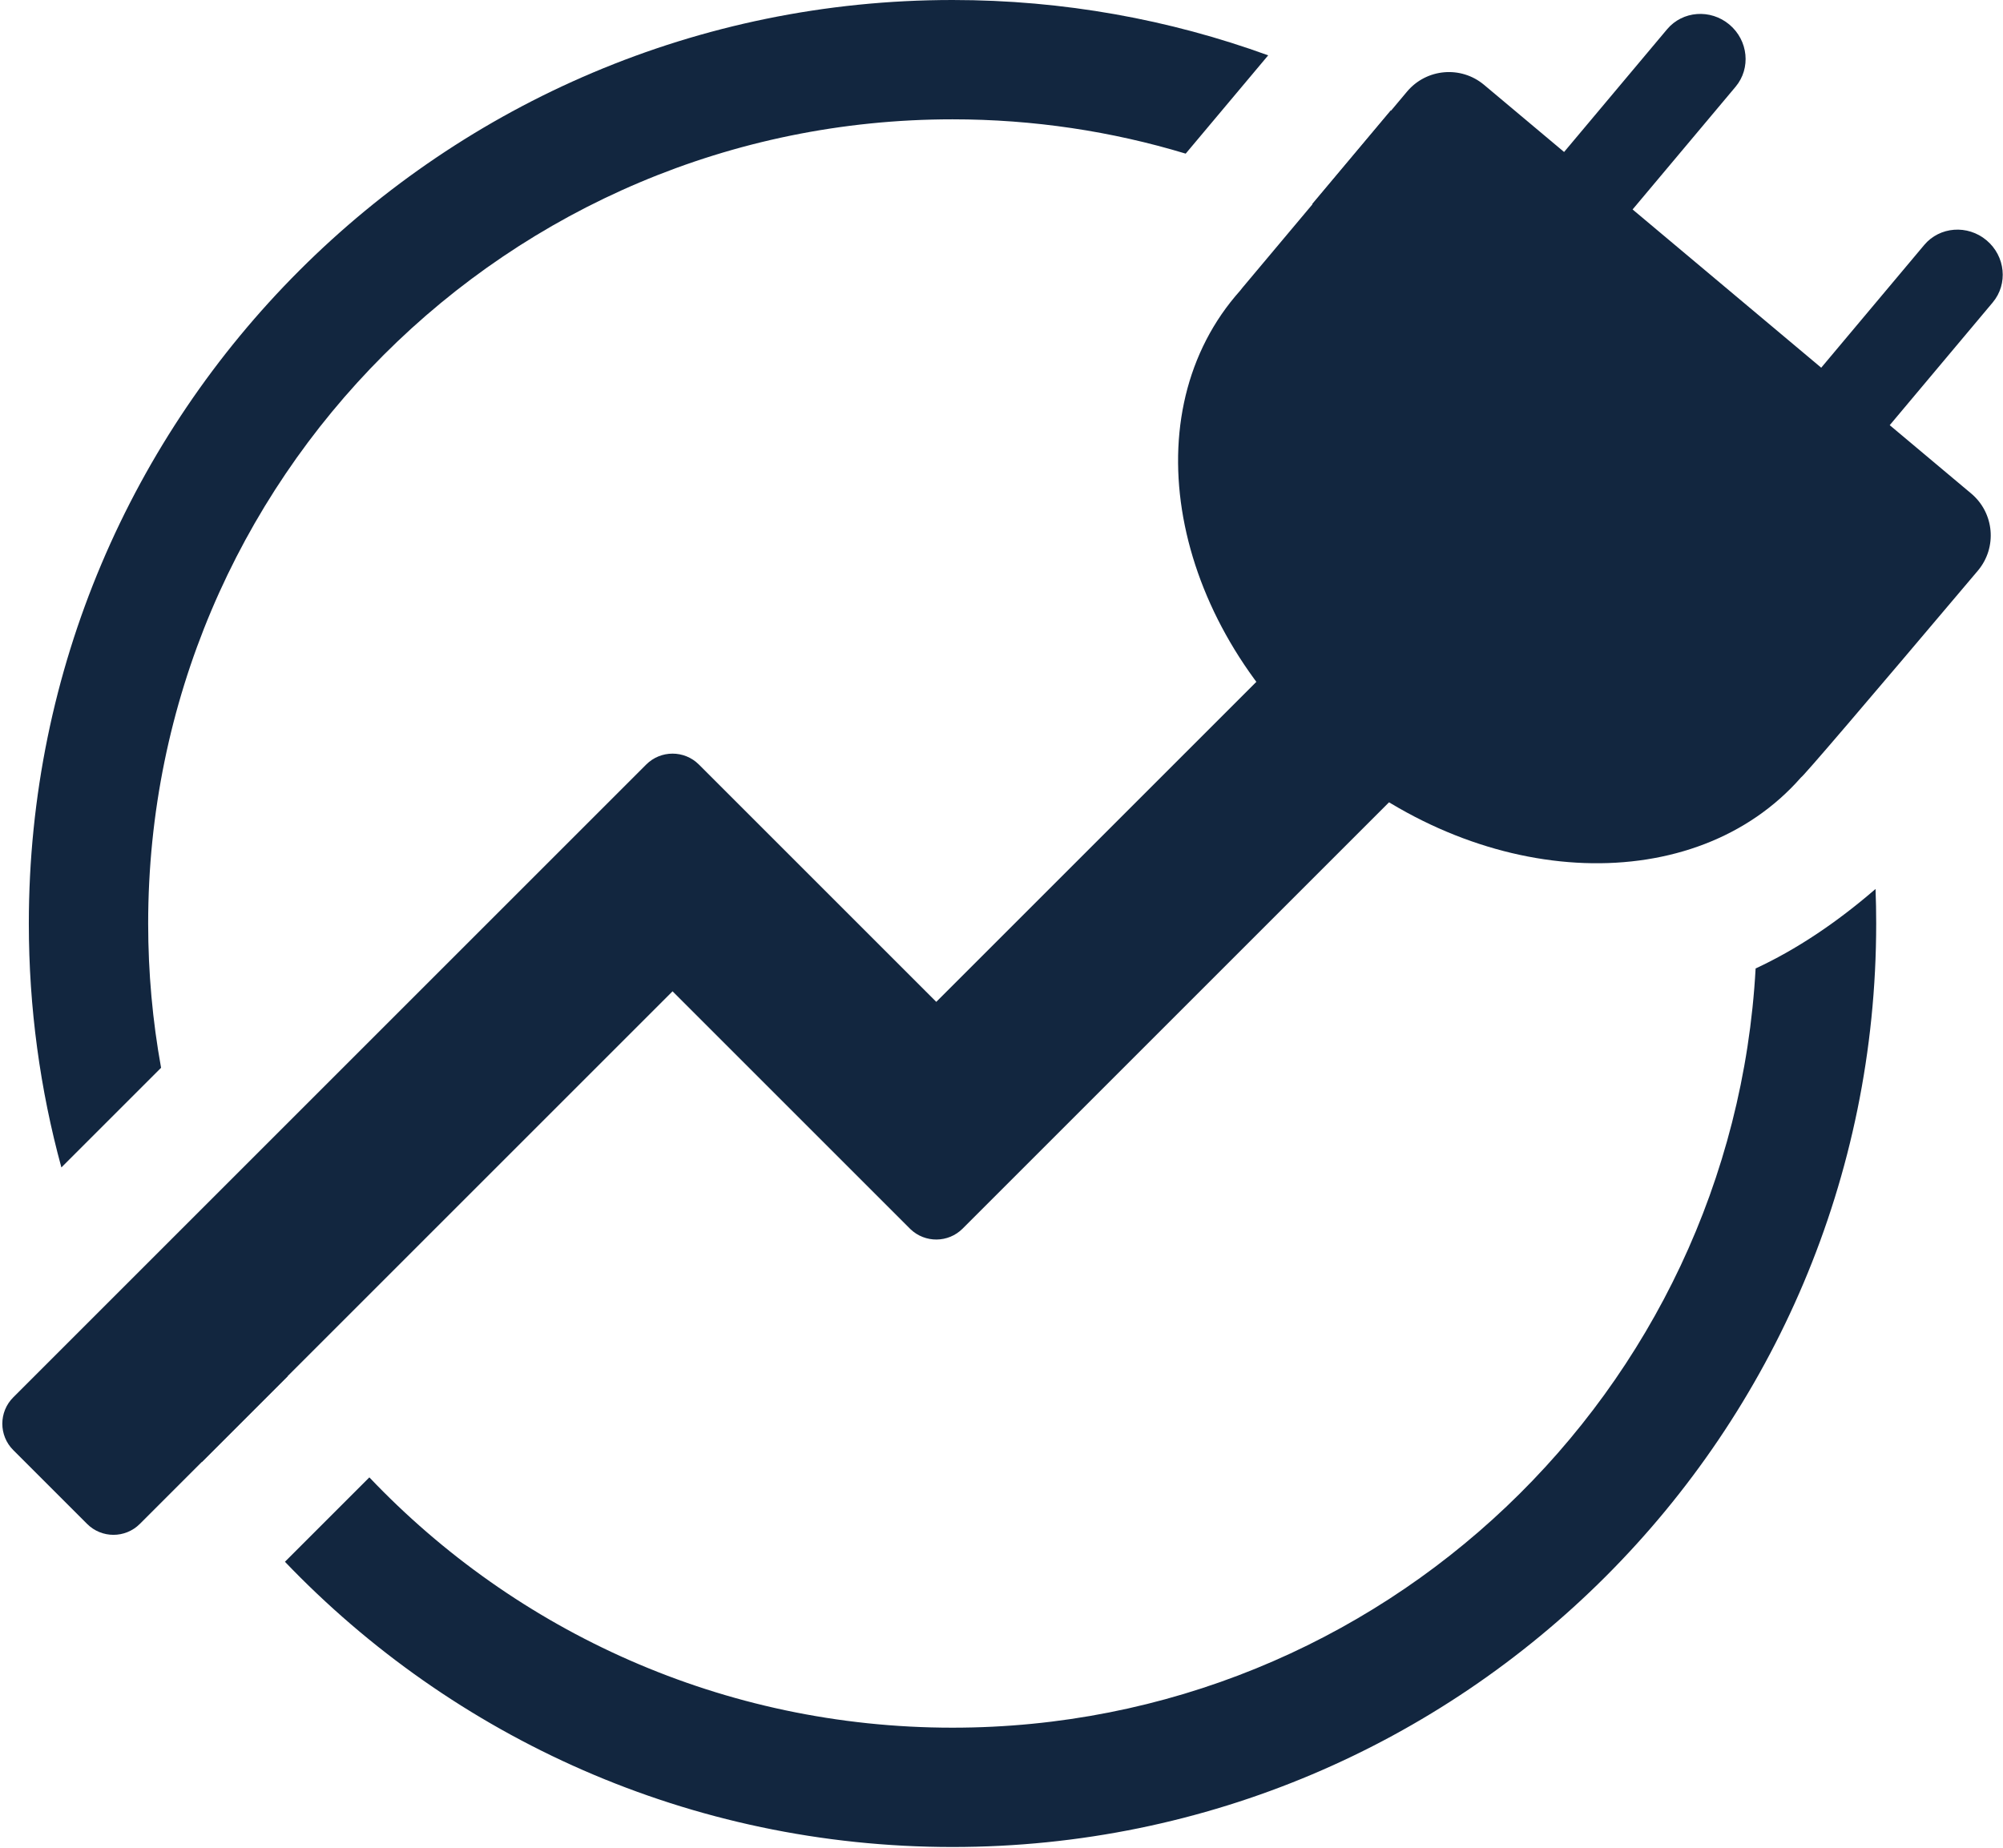
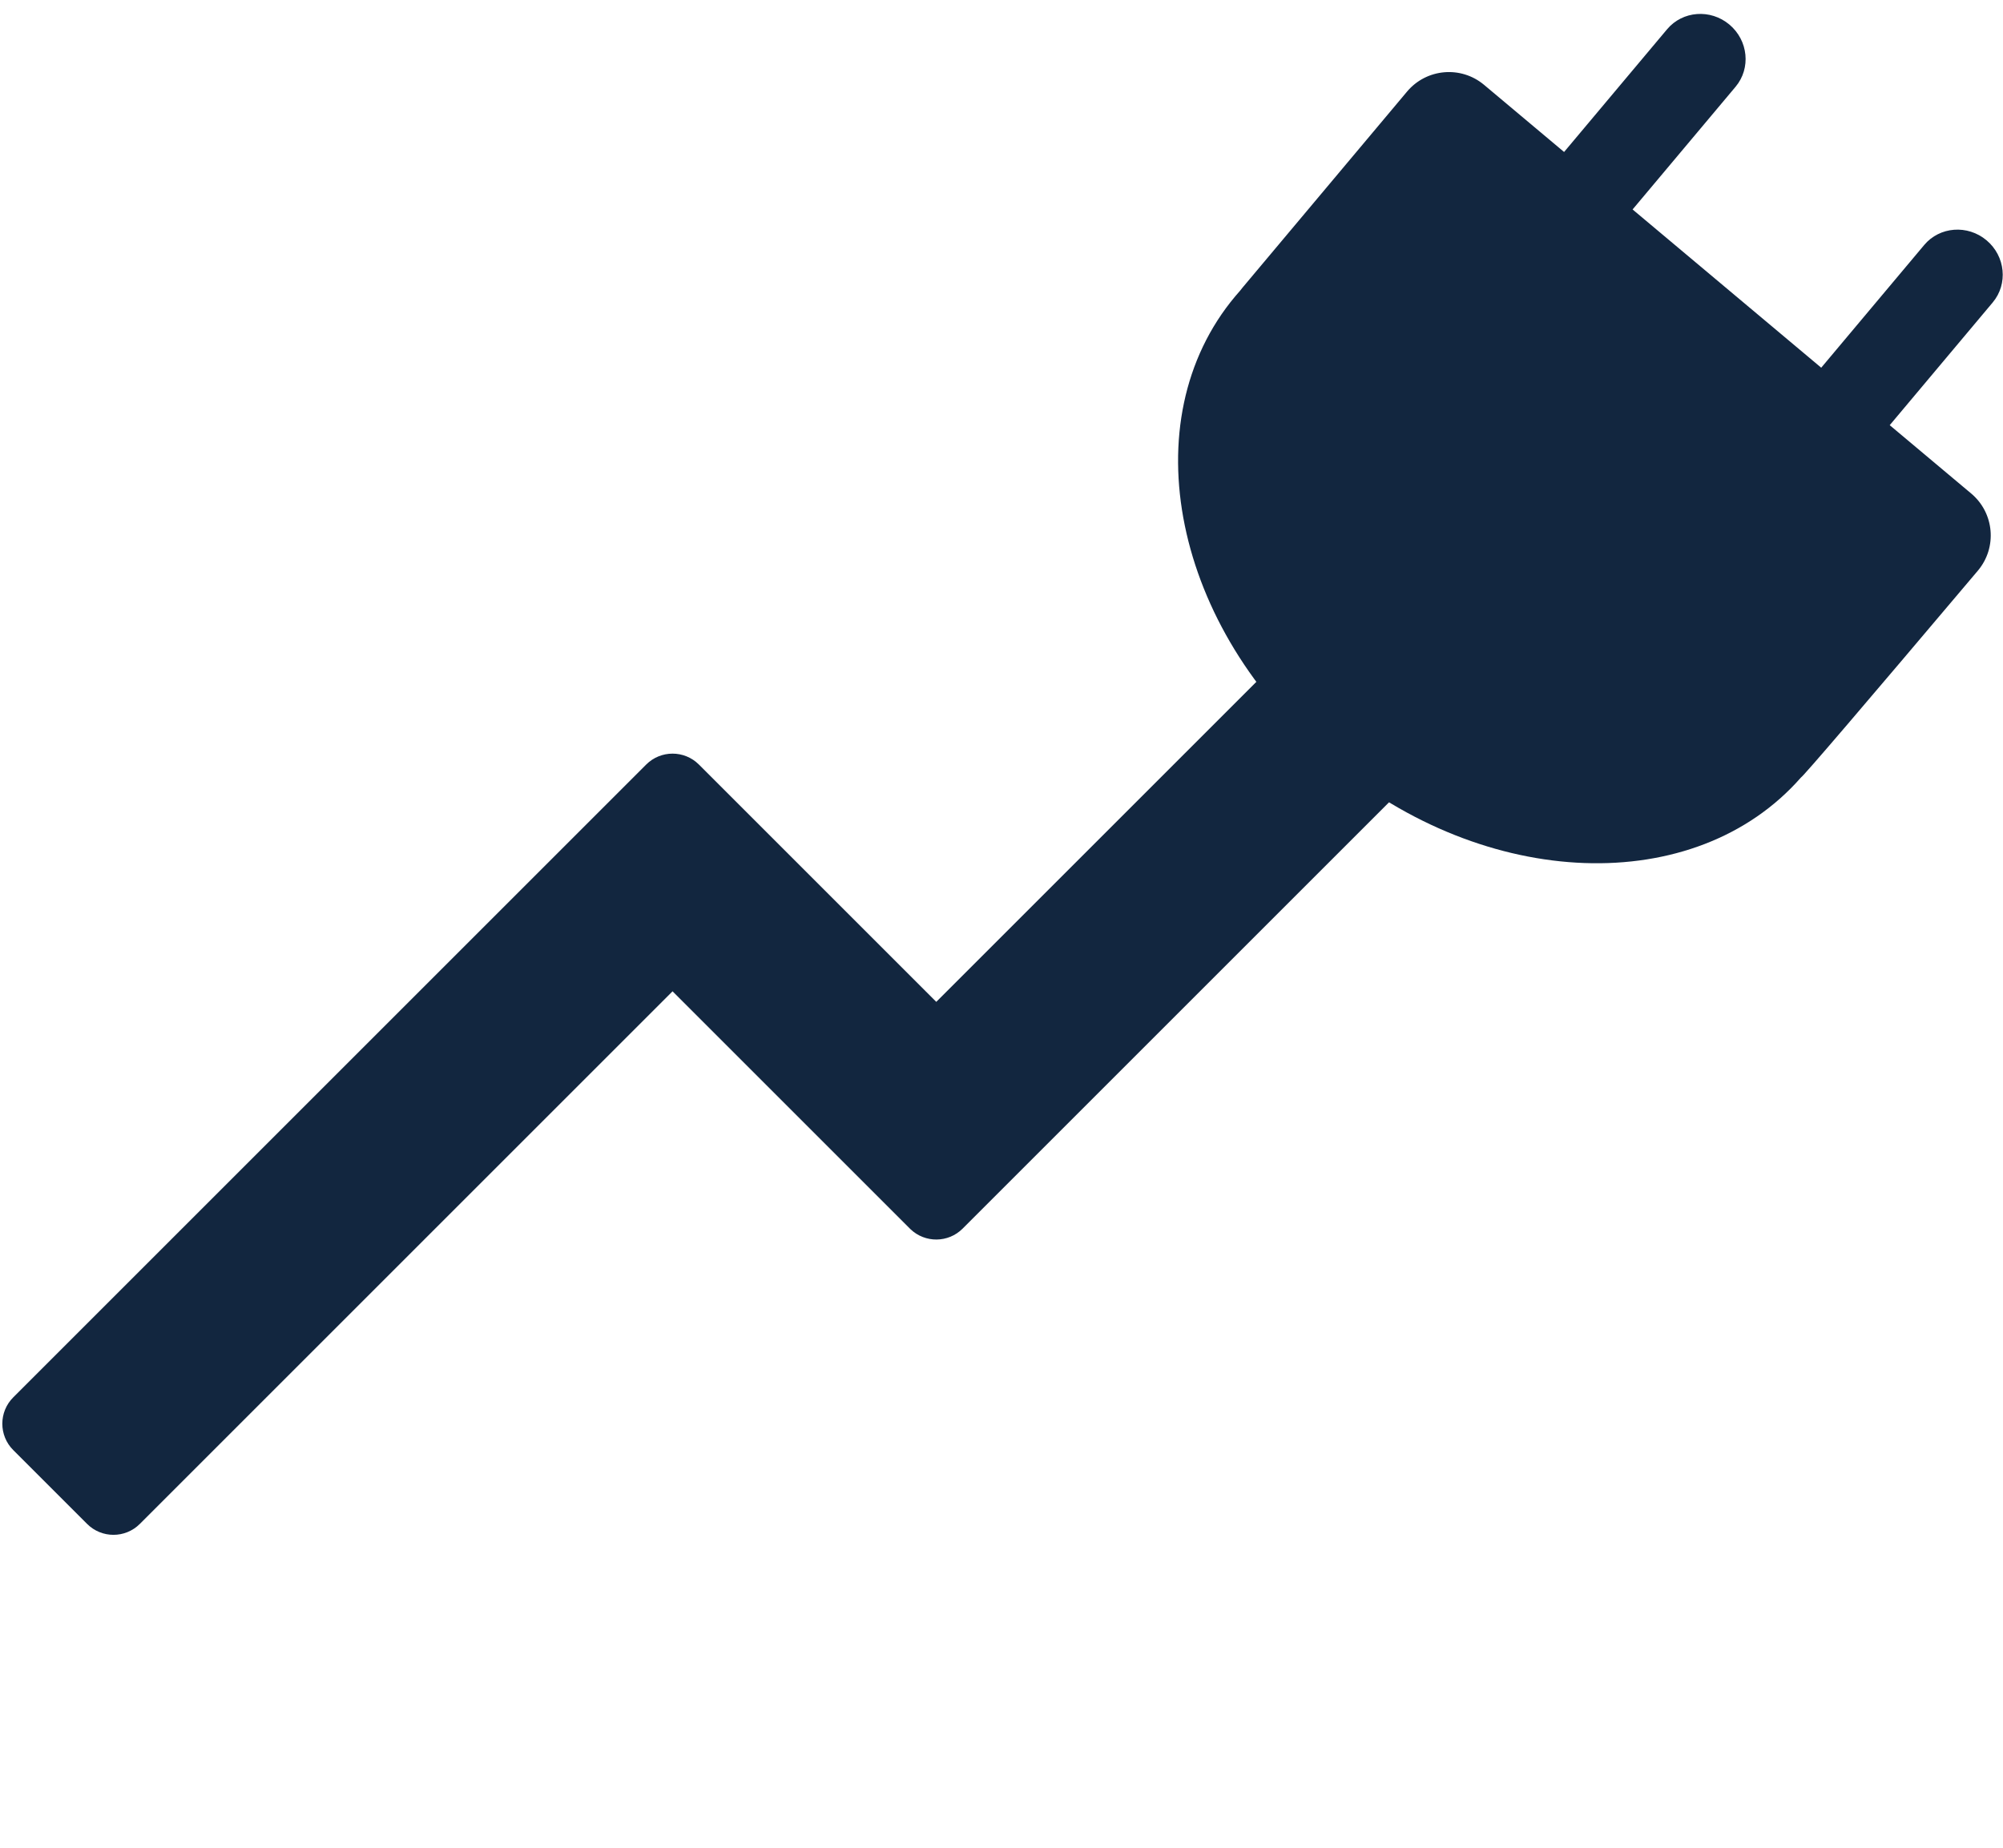
<svg xmlns="http://www.w3.org/2000/svg" width="298" height="275" viewBox="0 0 298 275">
  <g fill="#12263f" fill-rule="evenodd">
-     <path fill-rule="nonzero" d="M279.134,137.423 C279.134,213.32 217.608,274.846 141.711,274.846 C102.66,274.846 67.412,258.557 42.393,232.402 L54.952,219.843 C76.755,242.786 107.563,257.09 141.711,257.09 C205.556,257.09 257.724,207.092 261.195,144.114 C267.215,141.317 273.163,137.362 279.038,132.285 C279.103,133.988 279.134,135.702 279.134,137.423 Z M42.798,204.795 L30.048,217.543 C24.717,210.126 20.107,202.157 16.32,193.738 L29.901,180.159 C33.248,188.911 37.593,197.169 42.798,204.795 Z M141.711,1.30739863e-12 C158.207,1.30739863e-12 174.024,2.906 188.677,8.235 L176.403,22.862 C165.423,19.541 153.776,17.756 141.711,17.756 C75.621,17.756 22.044,71.333 22.044,137.423 C22.044,144.752 22.703,151.927 23.965,158.892 L9.133,173.722 C5.975,162.159 4.289,149.988 4.289,137.423 C4.289,61.526 65.815,1.30739863e-12 141.711,1.30739863e-12 Z M275.629,106.448 L275.465,106.639 C270.217,112.713 265.171,117.535 260.275,121.131 C254.855,81.289 229.823,47.685 195.225,30.359 L206.916,16.424 C241.16,34.917 266.662,67.522 275.629,106.448 Z" />
    <path d="M100.059,147.513 L20.804,226.768 C18.637,228.935 15.124,228.935 12.957,226.768 L1.971,215.782 C-0.196,213.616 -0.196,210.102 1.971,207.935 L96.136,113.771 C98.303,111.604 101.816,111.604 103.983,113.771 L139.295,149.083 L228.489,59.888 C230.656,57.721 234.17,57.721 236.336,59.888 L247.322,70.874 C249.489,73.04 249.489,76.554 247.322,78.721 L143.218,182.825 C141.079,184.964 137.627,184.991 135.454,182.906 L135.371,182.825 L100.059,147.513 Z" />
    <path d="M295.549,35.756 C298.363,38.117 298.775,42.26 296.469,45.008 L281.147,63.268 L293.269,73.439 C296.712,76.328 297.161,81.462 294.272,84.905 C277.168,105.151 268.387,115.419 267.928,115.71 C252.203,133.624 221.077,132.555 197.956,113.153 C174.579,93.538 168.236,62.61 183.788,44.076 C184.026,43.792 184.268,43.512 184.514,43.237 C184.625,43.089 184.74,42.941 184.862,42.796 L209.333,13.632 C212.222,10.189 217.355,9.74 220.798,12.629 L232.7,22.616 L248.022,4.356 C250.328,1.608 254.479,1.294 257.294,3.656 C260.108,6.018 260.52,10.16 258.214,12.909 L242.892,31.169 L270.955,54.716 L286.277,36.456 C288.583,33.707 292.734,33.394 295.549,35.756 Z" />
  </g>
</svg>